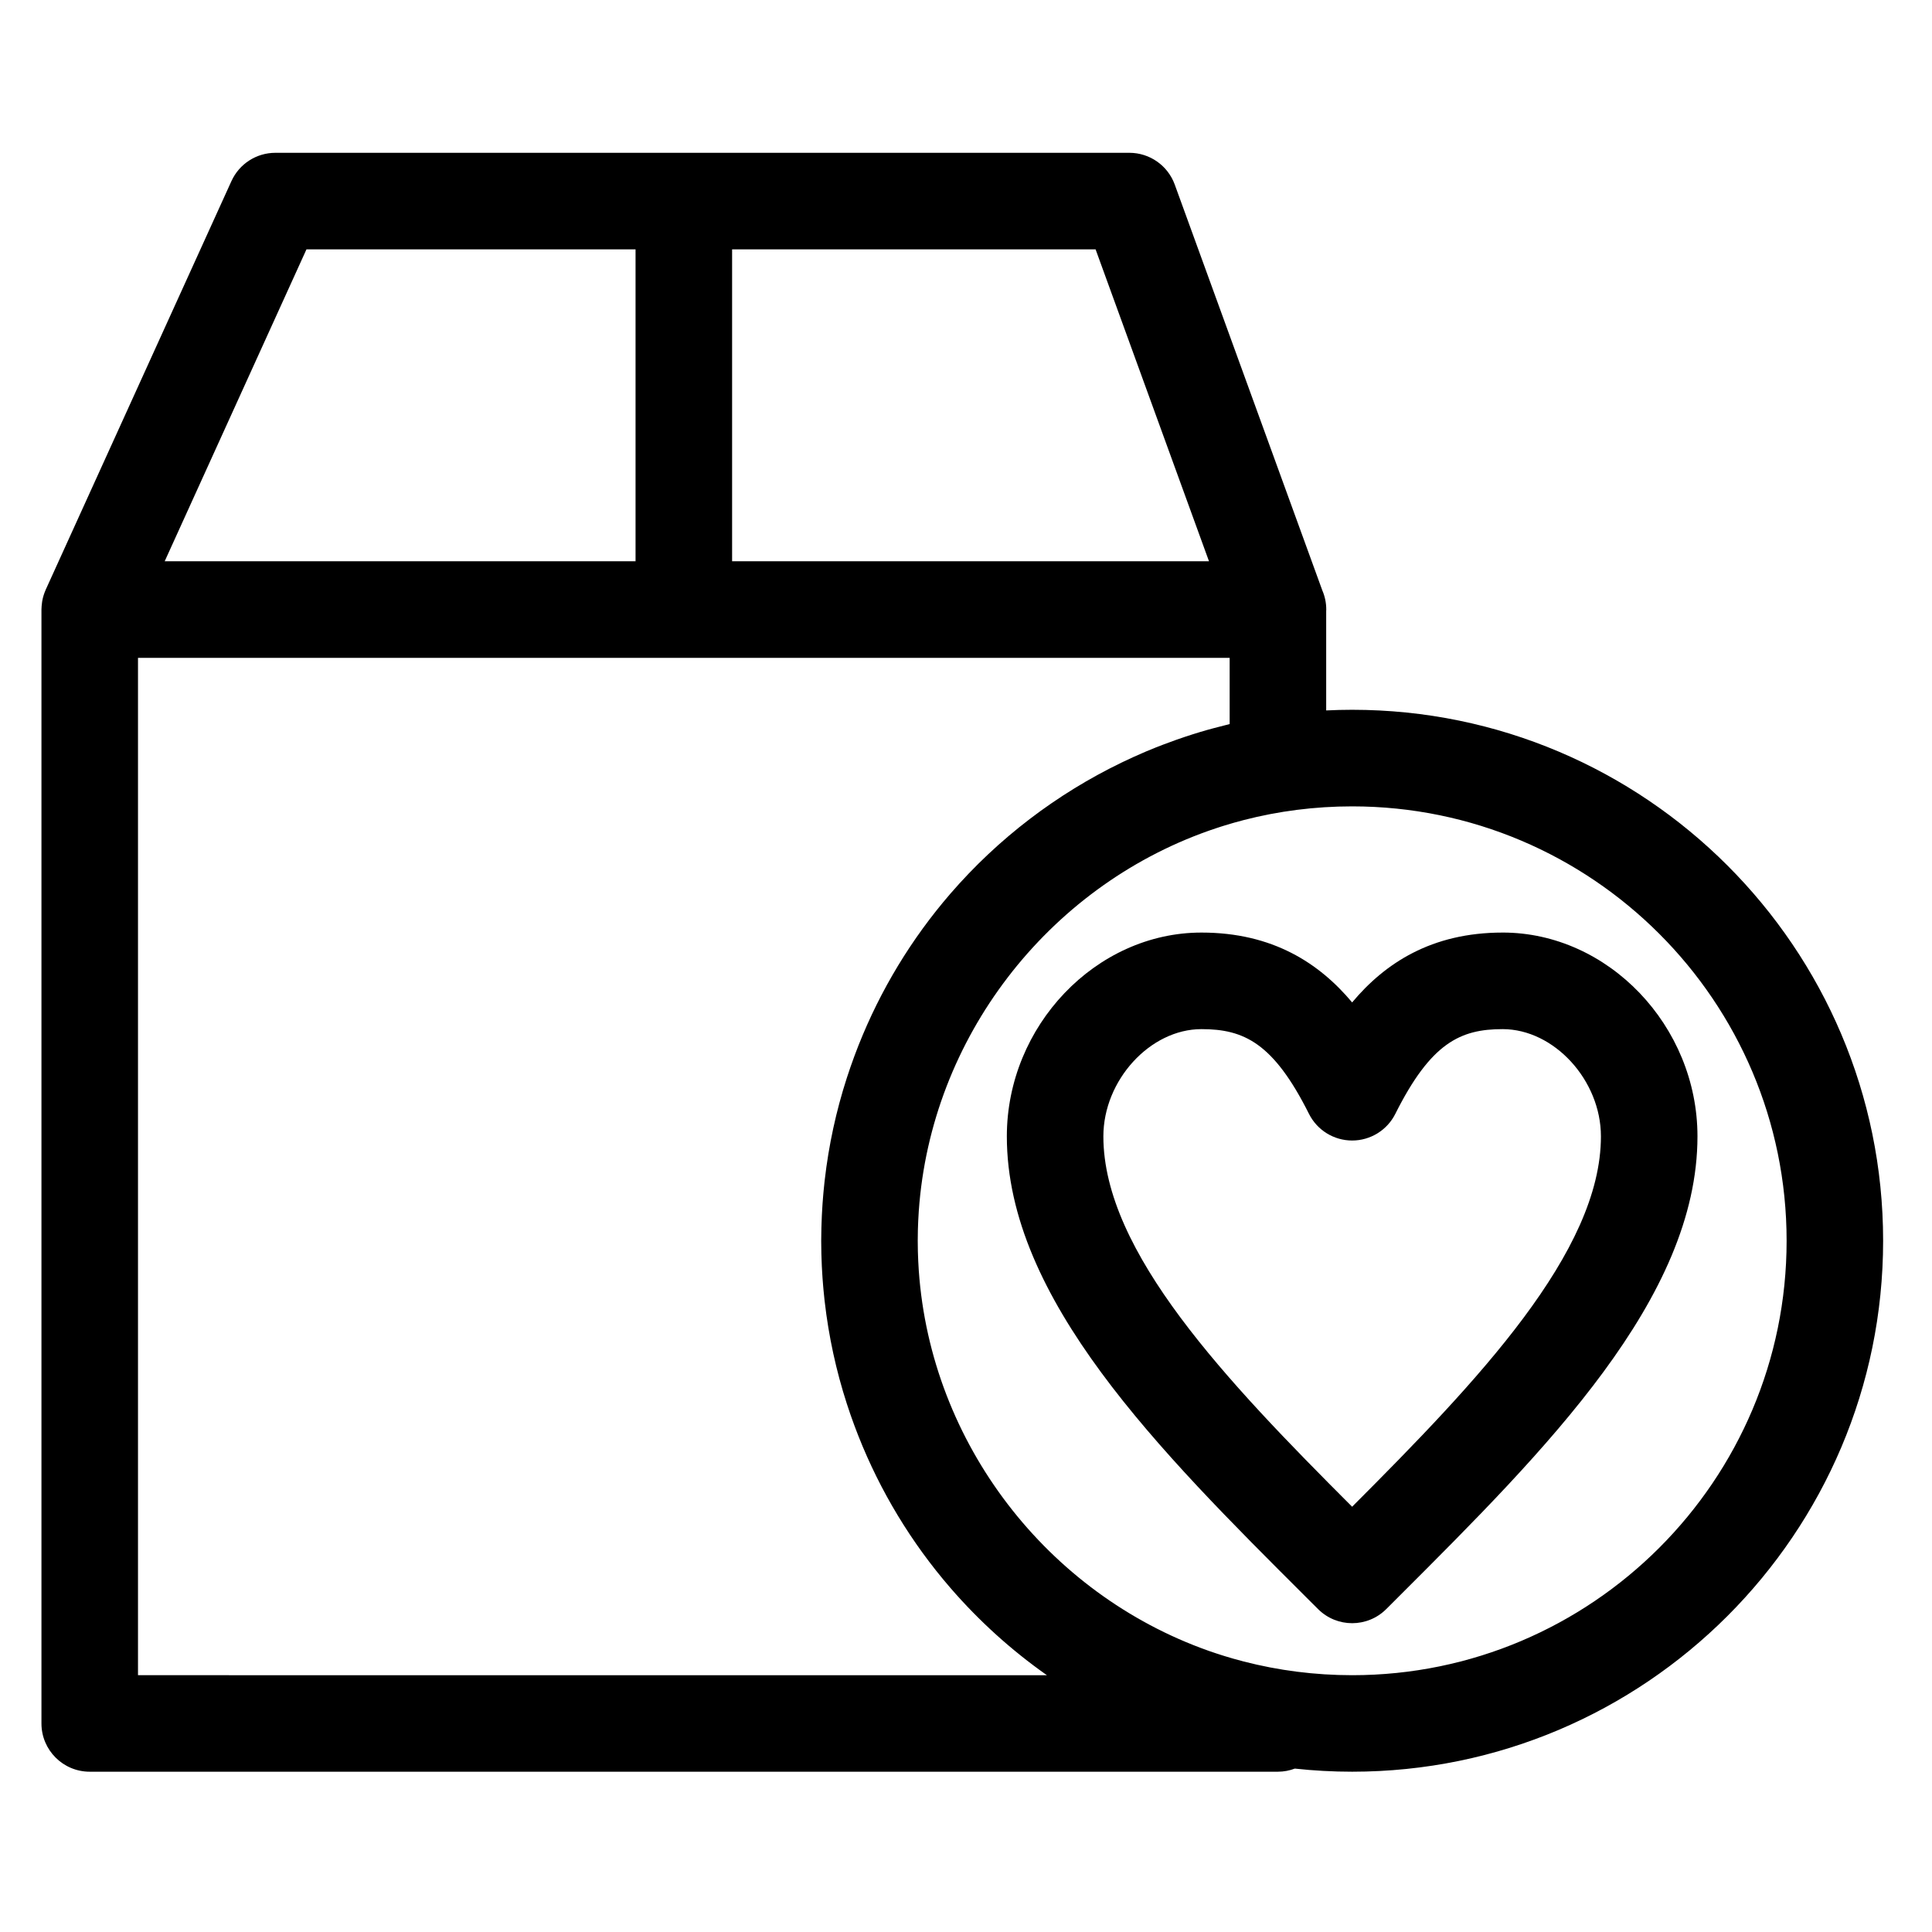
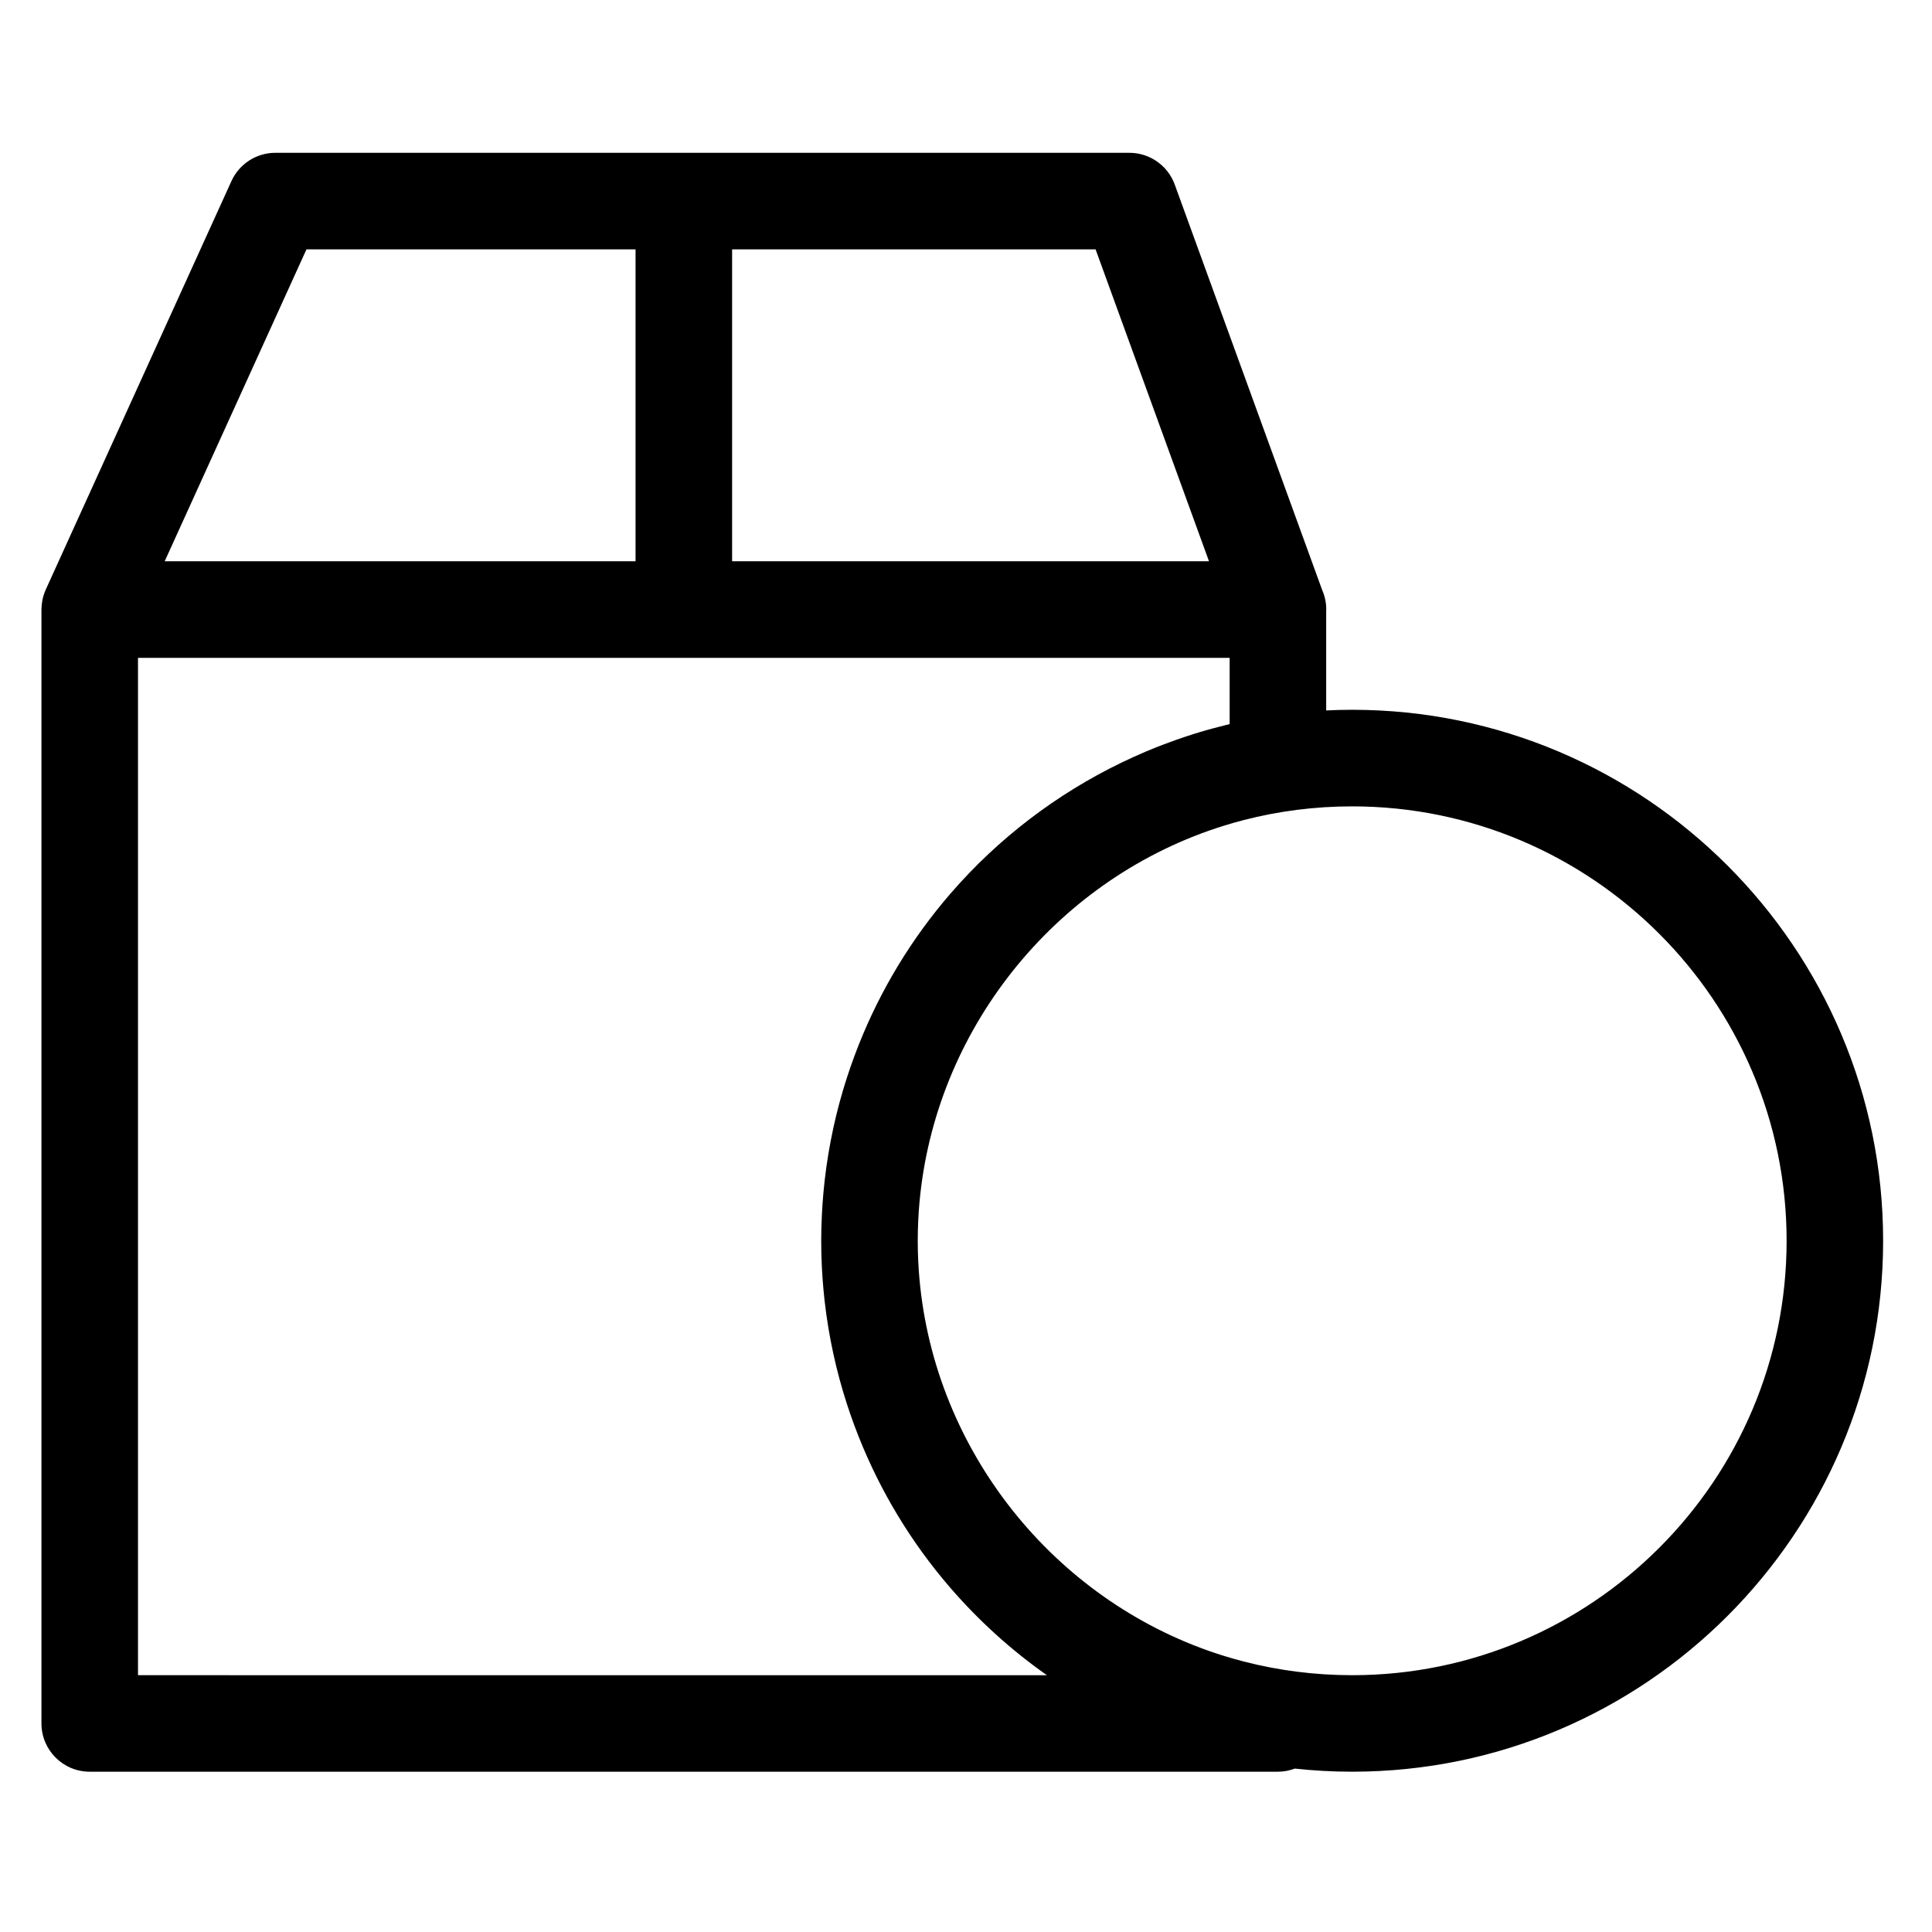
<svg xmlns="http://www.w3.org/2000/svg" fill="#000000" width="800px" height="800px" version="1.1" viewBox="144 144 512 512">
  <g>
    <path d="m502.34 332.1c-2.309 0-4.606 0.059-6.887 0.172v-26.359c0.004-0.129 0.02-0.25 0.02-0.379 0-1.801-0.371-3.512-1.043-5.066l-39.109-107.55c-1.836-5.055-6.641-8.422-12.023-8.422h-226.32c-5.016 0-9.57 2.93-11.645 7.5l-49.199 108.24c-0.016 0.031-0.023 0.066-0.039 0.102-0.398 0.898-0.699 1.848-0.883 2.84-0.027 0.137-0.043 0.273-0.062 0.41-0.051 0.34-0.094 0.684-0.117 1.027-0.012 0.176-0.023 0.352-0.027 0.531-0.004 0.129-0.02 0.254-0.02 0.383v295.2c0 7.066 5.727 12.793 12.793 12.793h314.88c1.578 0 3.086-0.301 4.481-0.824 4.992 0.539 10.062 0.824 15.199 0.824 77.59 0 140.71-63.121 140.71-140.71s-63.121-140.71-140.71-140.71zm-37.945-39.359h-126.38v-82.656h96.328zm-239.18-82.656h87.211v82.656h-124.78zm-44.645 377.86v-269.61h289.3v17.551c-0.387 0.09-0.77 0.203-1.156 0.297-0.988 0.242-1.977 0.496-2.957 0.762-0.598 0.16-1.195 0.316-1.789 0.484-1.281 0.363-2.555 0.75-3.82 1.148-0.695 0.219-1.391 0.449-2.082 0.676-0.793 0.262-1.578 0.535-2.363 0.812-1.172 0.414-2.336 0.84-3.496 1.285-0.625 0.238-1.25 0.477-1.867 0.723-0.859 0.344-1.719 0.691-2.57 1.051-0.297 0.125-0.594 0.258-0.887 0.387-1.758 0.754-3.496 1.543-5.219 2.371-0.156 0.074-0.316 0.152-0.473 0.227-17.16 8.297-32.633 20.051-45.309 34.703-10.41 12.035-18.613 25.66-24.379 40.242-0.207 0.523-0.406 1.047-0.605 1.574-0.164 0.43-0.332 0.863-0.492 1.293-0.289 0.777-0.566 1.562-0.844 2.348l-0.188 0.527c-0.316 0.91-0.621 1.824-0.918 2.742-0.012 0.039-0.027 0.078-0.039 0.117-2.812 8.703-4.797 17.773-5.863 27.117-0.02 0.176-0.039 0.348-0.059 0.523-0.09 0.816-0.172 1.633-0.246 2.449-0.031 0.336-0.062 0.676-0.09 1.008-0.062 0.707-0.117 1.414-0.168 2.125-0.035 0.473-0.062 0.949-0.09 1.426-0.035 0.602-0.074 1.207-0.102 1.812-0.031 0.645-0.051 1.289-0.074 1.934-0.016 0.461-0.035 0.922-0.047 1.379-0.035 1.133-0.051 2.262-0.051 3.394 0 1.129 0.016 2.258 0.043 3.387 0.012 0.461 0.031 0.922 0.047 1.379 0.023 0.645 0.043 1.289 0.074 1.934 0.027 0.605 0.066 1.211 0.102 1.812 0.027 0.477 0.059 0.953 0.09 1.426 0.051 0.711 0.105 1.418 0.168 2.125 0.027 0.336 0.059 0.676 0.09 1.008 0.074 0.816 0.16 1.633 0.246 2.449 0.02 0.176 0.039 0.348 0.059 0.523 1.066 9.344 3.051 18.414 5.863 27.117 0.012 0.039 0.027 0.078 0.039 0.117 0.297 0.918 0.602 1.832 0.918 2.742 0.062 0.18 0.125 0.352 0.188 0.531 0.277 0.785 0.555 1.566 0.844 2.344 0.16 0.434 0.328 0.867 0.496 1.301 0.199 0.523 0.398 1.047 0.602 1.566 5.766 14.578 13.969 28.207 24.383 40.242 7.598 8.785 16.195 16.535 25.559 23.121zm321.77 0c-9.918 0-19.547-1.262-28.738-3.629h-0.004c-0.852-0.219-1.699-0.453-2.543-0.691-0.18-0.051-0.355-0.102-0.531-0.152-0.637-0.184-1.273-0.375-1.91-0.57-0.348-0.109-0.699-0.219-1.047-0.328-0.418-0.133-0.836-0.27-1.254-0.406-0.543-0.18-1.086-0.363-1.629-0.551-0.156-0.055-0.309-0.109-0.465-0.164-42.641-15.09-73.52-54.859-76.73-100.72-0.004-0.066-0.008-0.133-0.012-0.195-0.051-0.766-0.098-1.535-0.133-2.305-0.016-0.359-0.027-0.719-0.043-1.078-0.02-0.523-0.043-1.047-0.055-1.57-0.023-0.922-0.035-1.84-0.035-2.762s0.016-1.844 0.035-2.762c0.012-0.523 0.035-1.047 0.055-1.57 0.012-0.359 0.023-0.719 0.043-1.078 0.039-0.77 0.082-1.539 0.133-2.305 0.004-0.062 0.008-0.129 0.012-0.195 3.211-45.871 34.102-85.645 76.754-100.73 0.145-0.051 0.285-0.102 0.43-0.152 0.551-0.191 1.105-0.379 1.66-0.562 0.406-0.133 0.812-0.266 1.219-0.398 0.359-0.113 0.719-0.227 1.078-0.336 0.625-0.191 1.25-0.379 1.875-0.559 0.188-0.055 0.375-0.109 0.562-0.164 0.832-0.234 1.664-0.461 2.504-0.68 0.016-0.004 0.027-0.008 0.039-0.012 9.188-2.367 18.816-3.625 28.73-3.625 63.48 0 115.13 51.645 115.13 115.13 0 63.48-51.648 115.12-115.13 115.12z" />
-     <path d="m542.21 391.14c-18.875 0-31.211 8.152-39.879 18.512-8.676-10.359-21.027-18.512-39.941-18.512-27.953 0-51.566 24.734-51.566 54.008 0 43.031 40.34 83.258 79.352 122.16l3.125 3.117c2.496 2.492 5.766 3.738 9.035 3.738 3.273 0 6.547-1.25 9.043-3.746l3.457-3.453c38.844-38.789 79.012-78.902 79.012-121.82 0-29.273-23.645-54.008-51.637-54.008zm-39.883 152.16c-33.363-33.367-65.922-67.539-65.922-98.148 0-14.875 12.387-28.422 25.984-28.422 11.188 0 19.047 3.578 28.504 22.457 2.172 4.332 6.598 7.062 11.441 7.062 4.84 0 9.27-2.734 11.438-7.062 9.457-18.879 17.293-22.457 28.438-22.457 13.637 0 26.051 13.547 26.051 28.422 0 30.602-32.613 64.789-65.934 98.148z" />
  </g>
</svg>